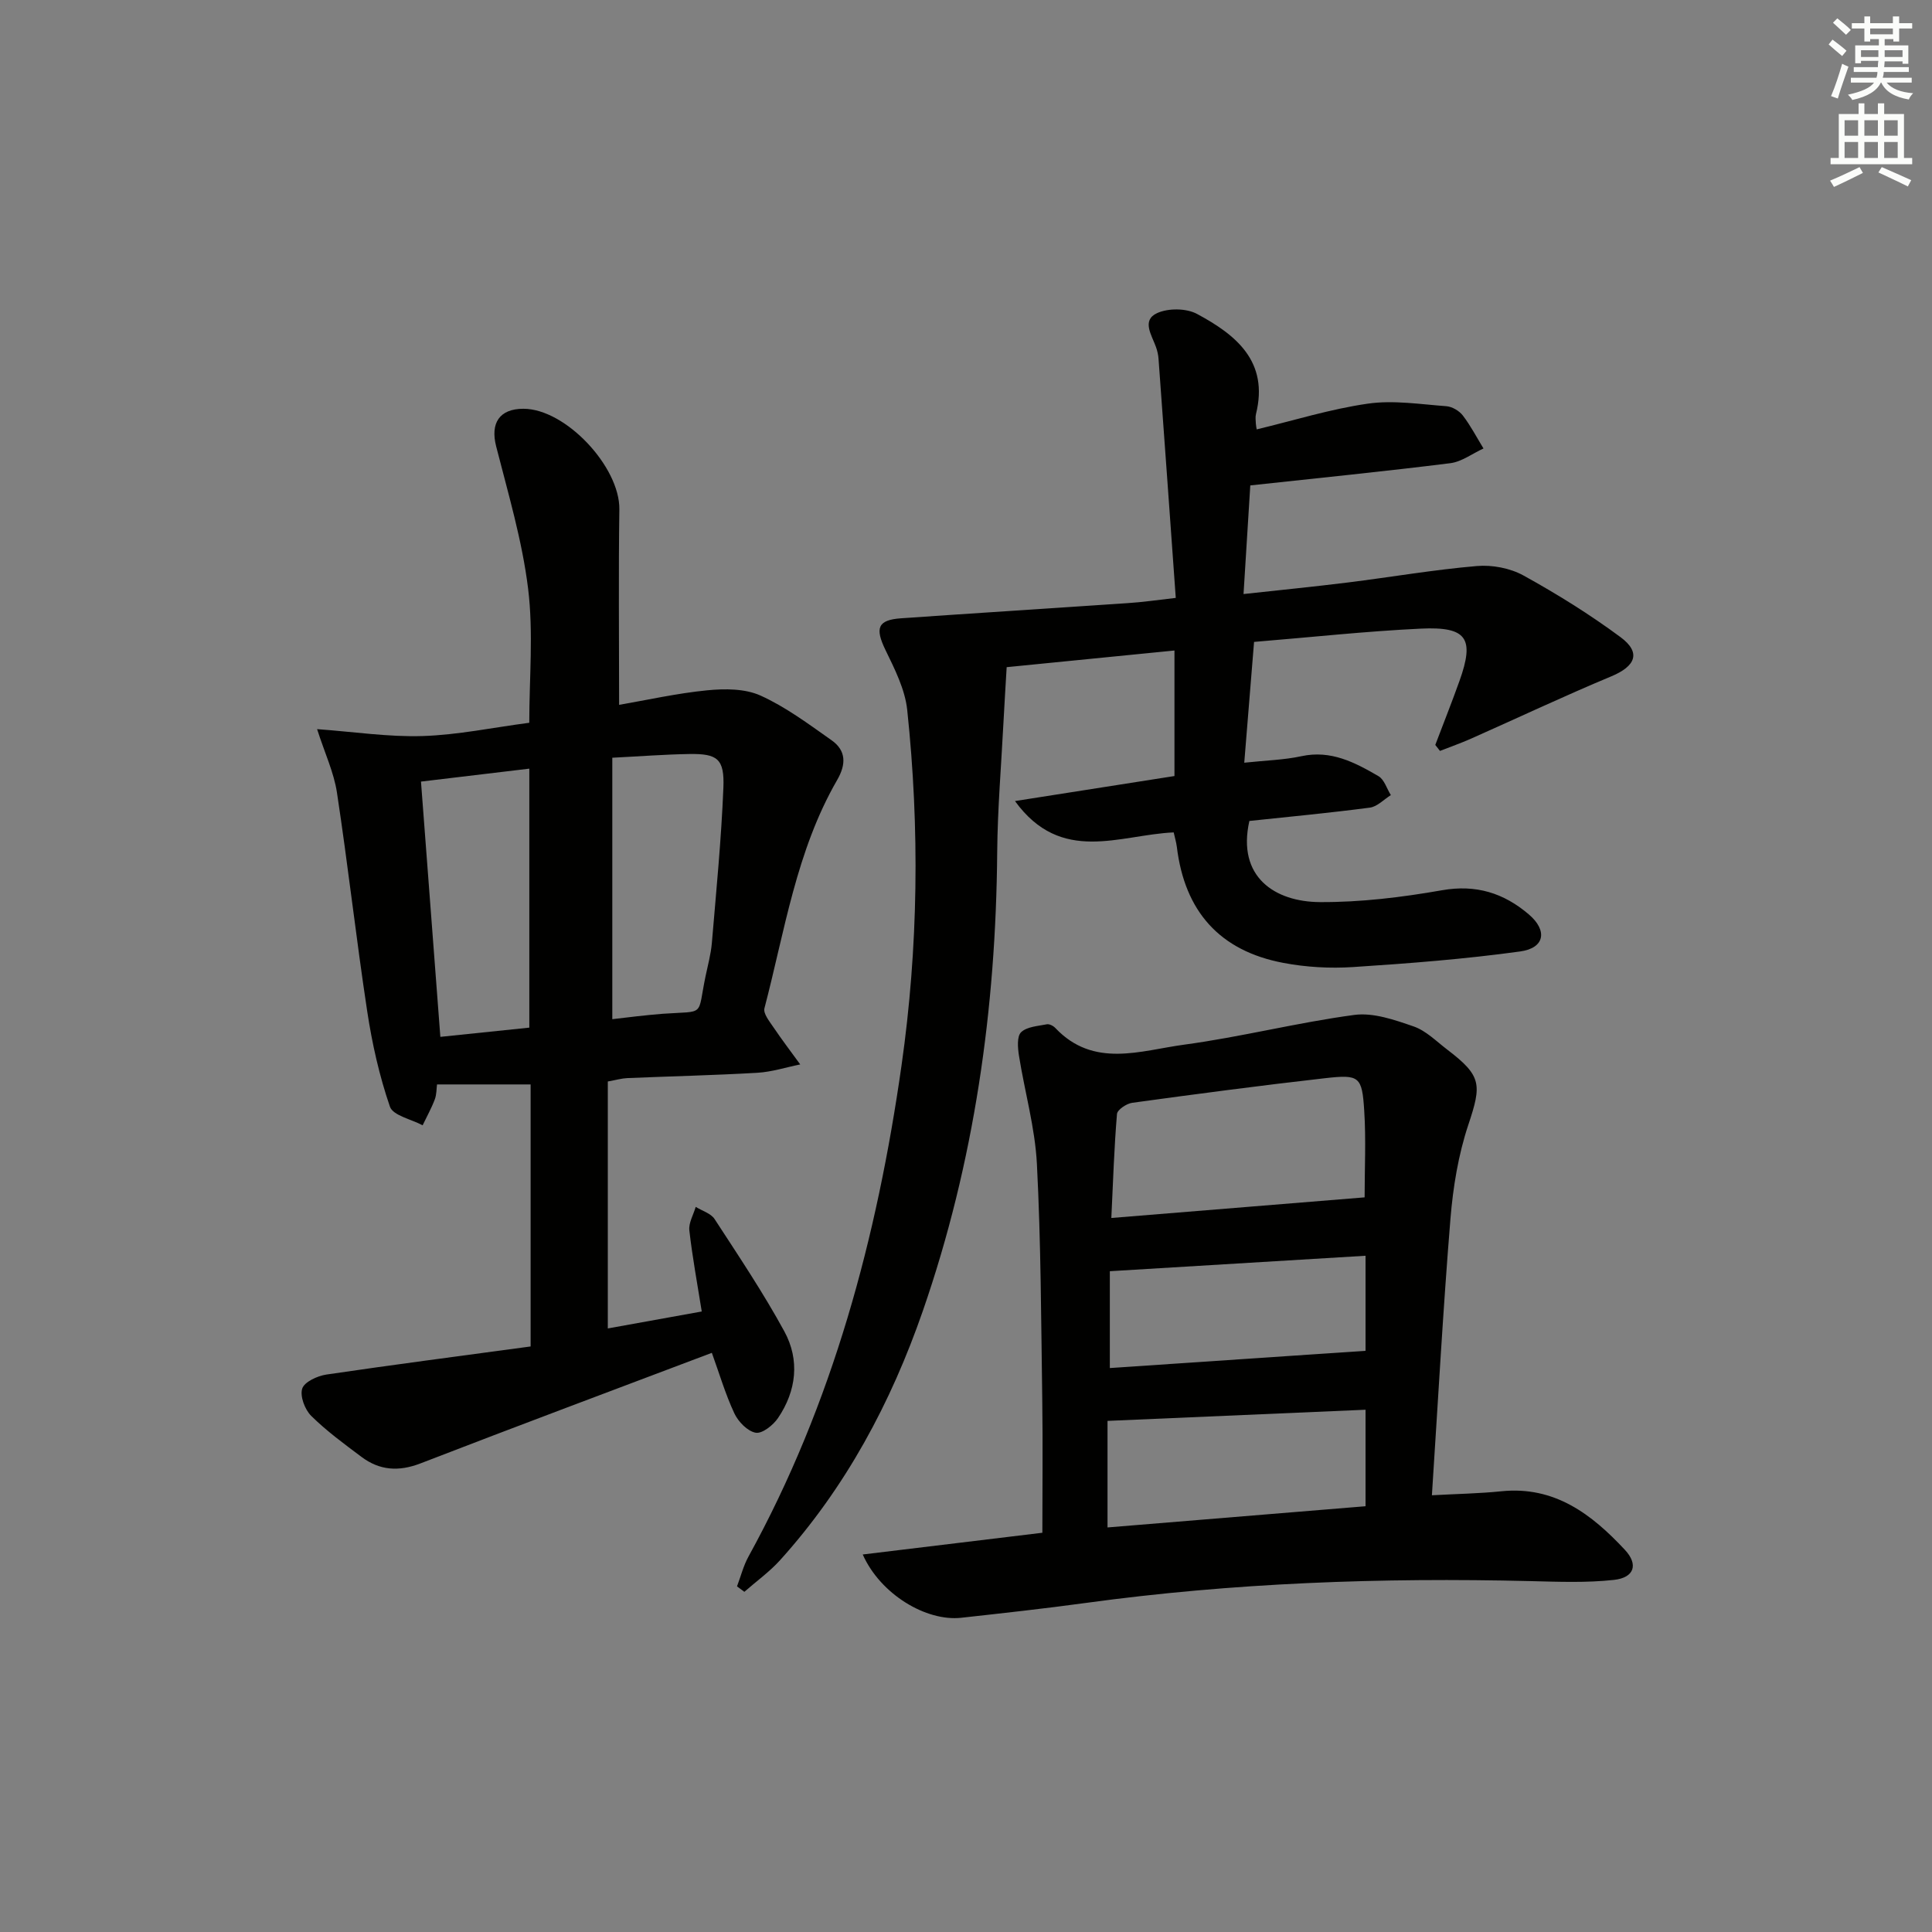
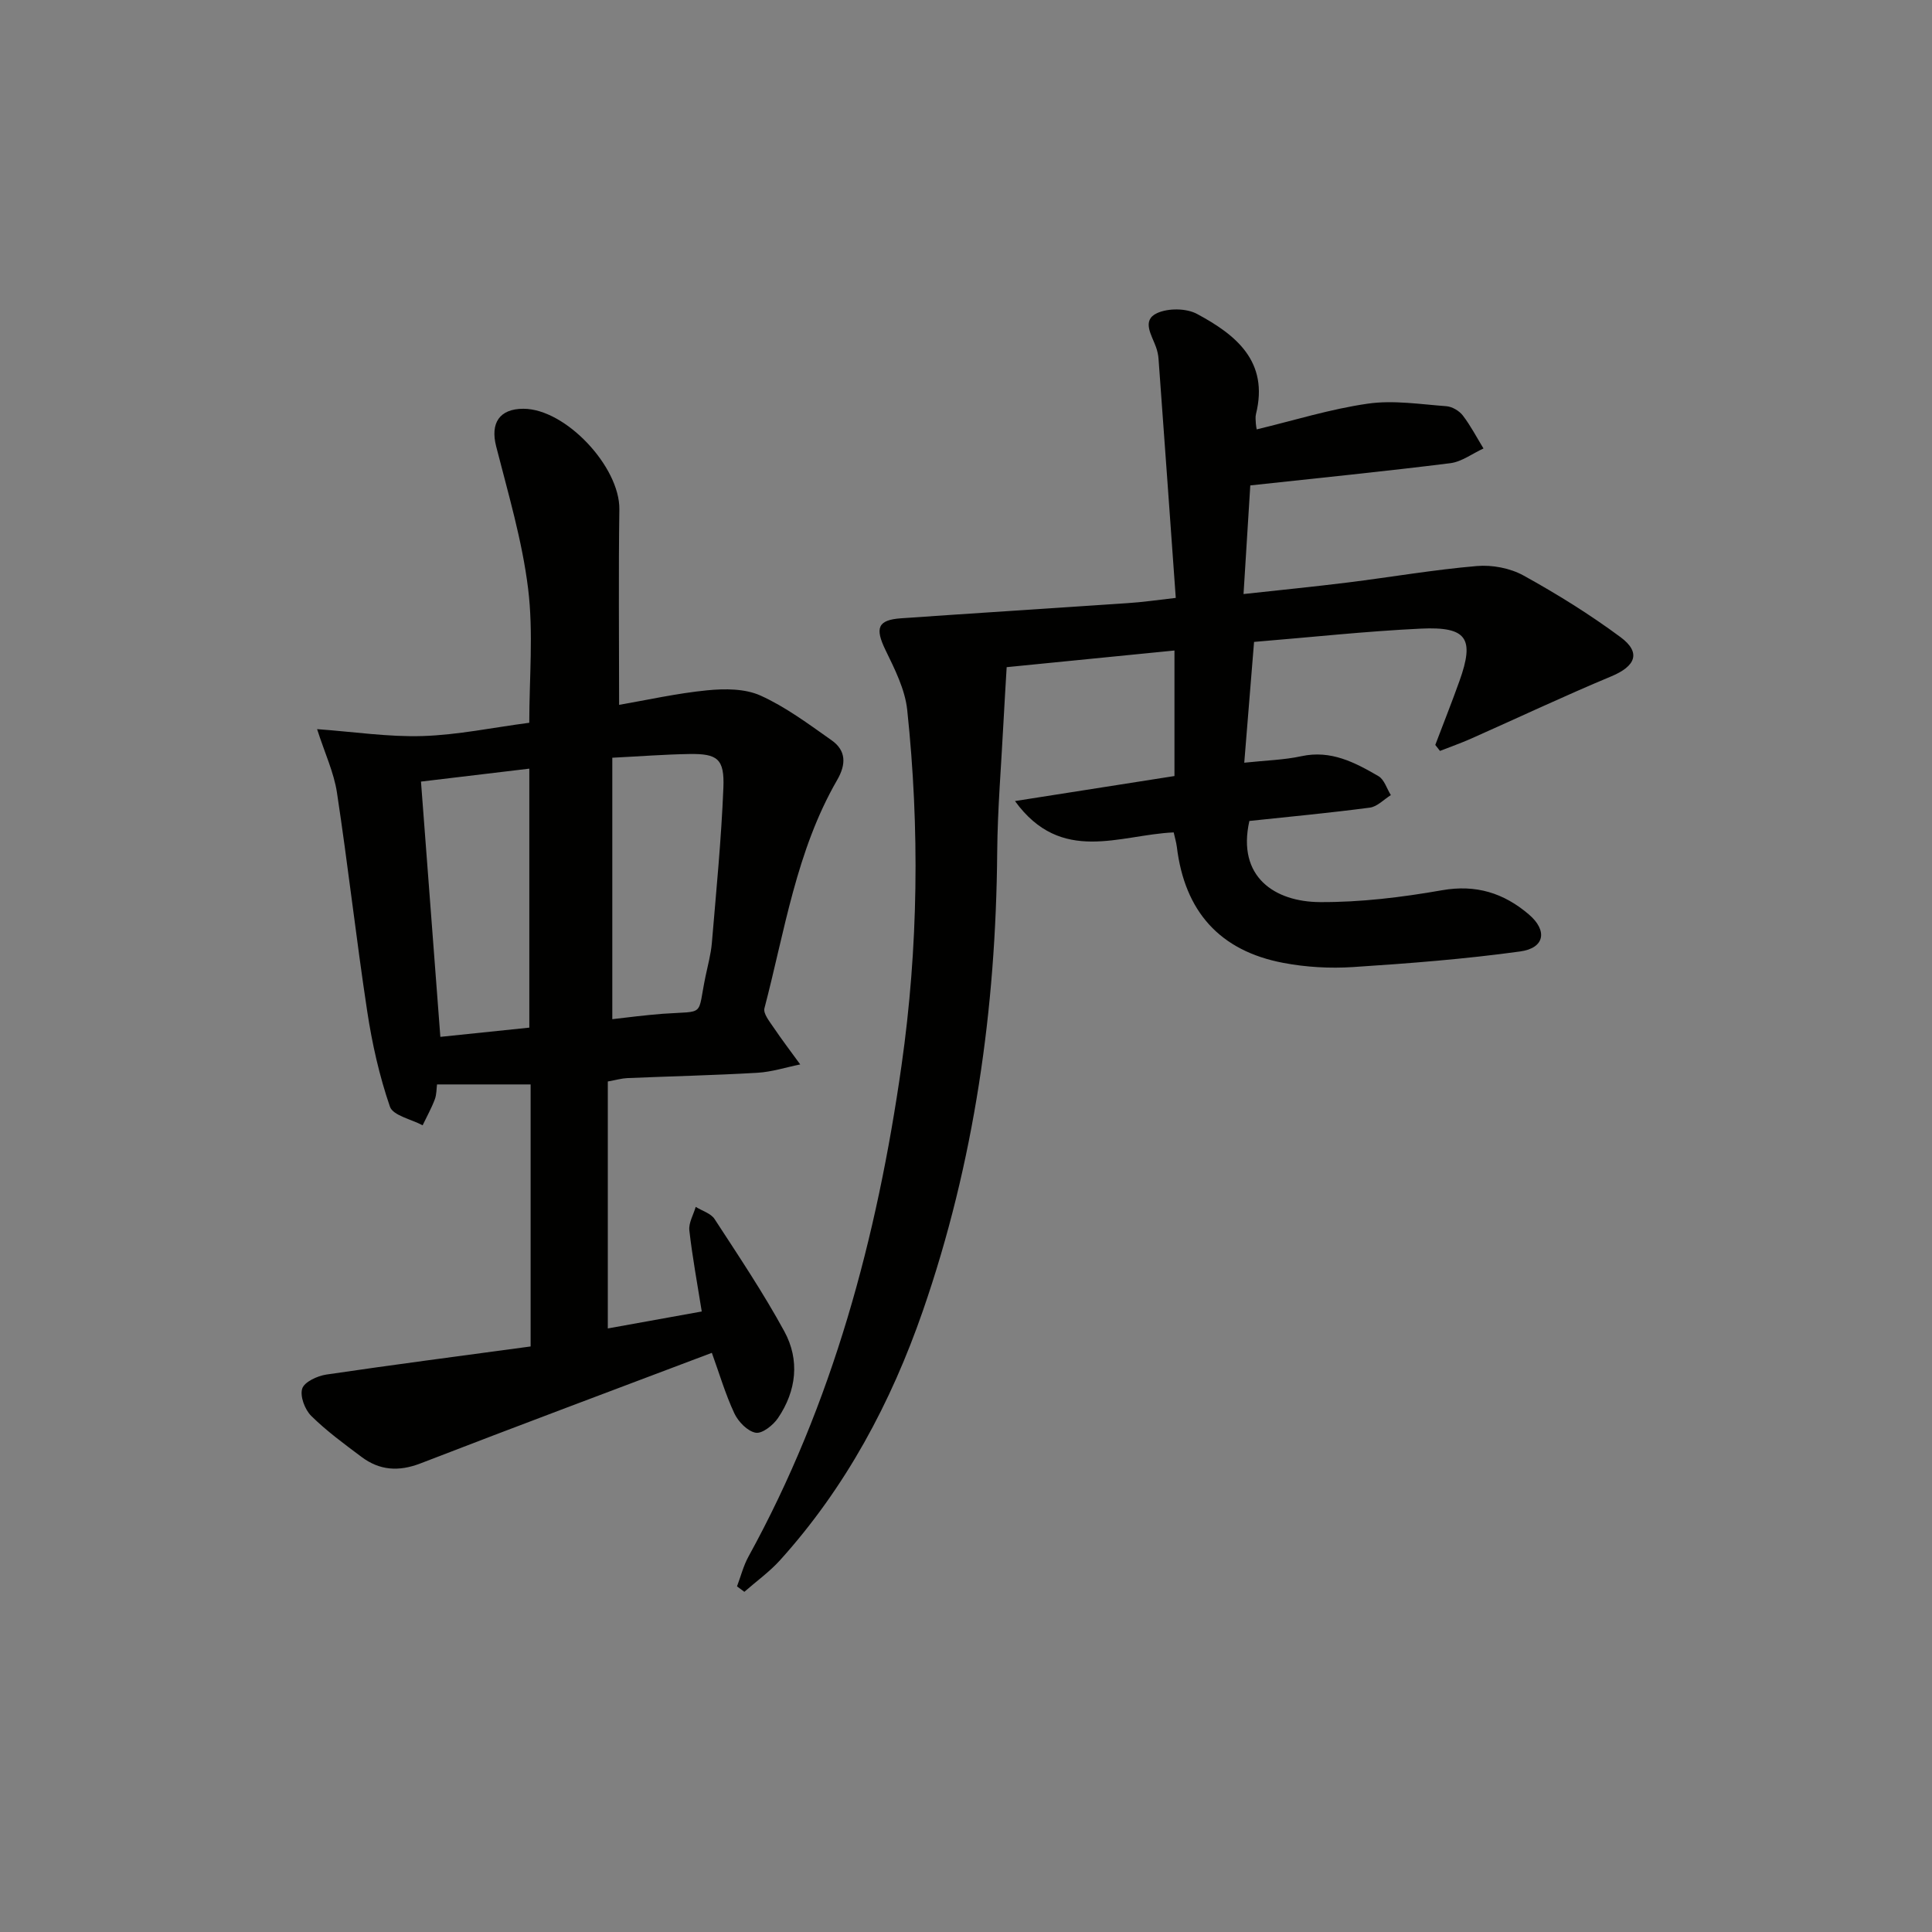
<svg xmlns="http://www.w3.org/2000/svg" enable-background="new 0 0 400 400" viewBox="0 0 400 400">
  <rect x="0" y="0" width="400" height="400" fill="#808080" stroke="none" />
  <g fill="#010100">
    <path d="m243.43 123.79c-1.22-17.06-2.38-33.29-3.57-49.52-.06-.82-.25-1.65-.53-2.43-.86-2.44-3.03-5.51.23-7.01 2.3-1.06 6.06-1.03 8.28.17 8.06 4.33 14.9 9.83 12.2 20.71-.16.63-.06 1.33-.03 1.99.03.49.14.97.18 1.2 7.69-1.85 15.27-4.22 23.02-5.33 5.28-.76 10.83.13 16.24.53 1.2.09 2.66.95 3.4 1.91 1.63 2.12 2.88 4.54 4.29 6.84-2.29 1.05-4.5 2.75-6.88 3.05-13.5 1.69-27.04 3.04-41.4 4.6-.45 7.19-.9 14.52-1.4 22.49 7.6-.83 14.64-1.53 21.66-2.4 8.89-1.11 17.74-2.64 26.66-3.4 3.16-.27 6.87.43 9.64 1.96 6.94 3.83 13.73 8.05 20.1 12.77 4.3 3.19 3.12 6.01-1.92 8.11-9.78 4.08-19.37 8.61-29.06 12.91-2.1.93-4.27 1.69-6.41 2.53-.32-.41-.65-.83-.97-1.24 1.67-4.41 3.42-8.8 5.01-13.25 3.15-8.8 1.56-11.28-7.98-10.83-11.42.54-22.81 1.79-34.55 2.75-.68 8.38-1.33 16.38-2.03 25.01 4.48-.48 8.24-.57 11.85-1.35 6.1-1.32 11.06 1.3 15.93 4.13 1.21.7 1.73 2.59 2.57 3.93-1.44.89-2.8 2.38-4.34 2.59-8.35 1.1-16.75 1.89-24.95 2.76-2.62 11.61 5.29 16.75 14.6 16.8 8.42.05 16.94-.99 25.26-2.45 7.08-1.25 12.82.58 18 5 3.91 3.34 3.31 6.97-1.8 7.67-11.47 1.58-23.05 2.48-34.61 3.23-4.77.31-9.7.03-14.4-.86-13.19-2.49-20.45-10.66-22.07-24.04-.12-.95-.41-1.88-.65-2.98-11.19.49-23.28 6.72-32.86-6.49 11.41-1.79 22.07-3.46 33.02-5.18 0-8.59 0-16.93 0-25.99-12.38 1.23-24.04 2.39-34.74 3.45-.24 4.09-.47 7.74-.66 11.39-.46 8.96-1.22 17.91-1.3 26.87-.26 32.47-4.73 64.24-15.39 95-6.6 19.04-15.97 36.55-29.54 51.6-2.2 2.44-4.94 4.4-7.42 6.58-.51-.38-1.01-.75-1.52-1.13.78-2.06 1.32-4.25 2.37-6.16 17.47-31.74 26.63-66.13 31.69-101.68 3.48-24.43 3.78-49.05 1.18-73.61-.45-4.27-2.59-8.47-4.51-12.43-2.18-4.51-1.64-6.21 3.24-6.55 15.59-1.09 31.19-2.06 46.78-3.13 3.11-.19 6.21-.65 10.09-1.09z" />
    <path d="m109.86 278.77c0-18.63 0-36.28 0-54.25-6.43 0-12.77 0-19.38 0-.12.88-.07 2.08-.47 3.12-.69 1.83-1.66 3.56-2.51 5.34-2.35-1.26-6.14-2.02-6.77-3.86-2.19-6.37-3.69-13.05-4.7-19.72-2.29-15.08-3.98-30.25-6.27-45.32-.63-4.15-2.5-8.1-4.11-13.12 7.7.56 14.8 1.65 21.85 1.43 7.27-.23 14.49-1.75 22.08-2.75 0-9.27.88-18.64-.24-27.76-1.22-9.95-4.13-19.71-6.62-29.48-1.22-4.79.66-7.77 5.65-7.77 8.75.01 19.98 12.04 19.86 20.83-.19 13.28-.05 26.56-.05 40.47 5.71-.98 11.94-2.39 18.25-3.01 3.64-.36 7.82-.36 11.03 1.09 5.22 2.36 9.95 5.9 14.68 9.23 3.07 2.15 3.07 4.99 1.18 8.26-8.45 14.63-10.85 31.24-15.05 47.25-.29 1.09 1.05 2.73 1.88 3.96 1.76 2.61 3.68 5.12 5.53 7.67-2.97.6-5.91 1.56-8.91 1.73-8.96.52-17.95.72-26.92 1.1-1.13.05-2.24.38-4.01.7v51.13c6.44-1.16 12.9-2.33 19.45-3.51-.91-5.73-1.94-11.24-2.57-16.8-.17-1.55.85-3.23 1.32-4.86 1.33.83 3.15 1.34 3.92 2.54 4.97 7.64 10.07 15.24 14.43 23.24 3.23 5.93 2.51 12.3-1.31 17.94-1 1.48-3.27 3.28-4.62 3.04-1.69-.3-3.61-2.28-4.42-4.01-1.87-4-3.12-8.29-4.66-12.53-20.31 7.68-40.36 15.17-60.32 22.89-4.5 1.74-8.46 1.47-12.21-1.34-3.59-2.69-7.24-5.36-10.41-8.49-1.32-1.3-2.37-4.08-1.87-5.65.44-1.39 3.13-2.63 4.98-2.91 13.97-2.06 27.93-3.87 42.31-5.82zm16.91-67.76c1.76-.21 3.39-.41 5.03-.59 1.81-.19 3.62-.4 5.44-.53 8.95-.63 7.06.74 8.84-7.79.47-2.27 1.1-4.53 1.3-6.83.9-10.73 1.96-21.45 2.39-32.2.24-5.96-1.23-7.05-7.03-6.96-5.1.08-10.2.48-15.97.77zm-17.18 1.75c0-18.08 0-35.77 0-53.62-7.65.91-14.86 1.77-22.43 2.68 1.34 17.71 2.67 35.18 4.01 52.85 6.32-.66 12.23-1.27 18.42-1.91z" />
-     <path d="m296.46 309.58c5.22-.29 9.83-.36 14.4-.83 11.01-1.12 18.69 4.76 25.55 12.12 2.85 3.05 1.95 5.77-2.25 6.23-5.72.63-11.56.39-17.33.25-30.81-.75-61.52.34-92.09 4.53-8.55 1.17-17.13 2.11-25.71 3.06-7.27.81-16.75-4.86-20.41-13.1 12.44-1.51 24.47-2.96 37.19-4.5 0-8.96.11-18.21-.02-27.46-.24-16.3-.27-32.62-1.11-48.9-.39-7.53-2.53-14.95-3.72-22.45-.25-1.6-.44-3.96.45-4.82 1.2-1.15 3.46-1.27 5.31-1.64.53-.11 1.36.32 1.78.77 7.93 8.38 17.62 4.67 26.64 3.45 11.81-1.59 23.44-4.58 35.25-6.16 3.95-.53 8.37 1.03 12.31 2.39 2.56.89 4.7 3.09 6.95 4.8 7.15 5.45 7.13 7.22 4.35 15.56-2.07 6.21-3.16 12.89-3.7 19.45-1.54 18.88-2.57 37.8-3.84 57.25zm-13.93-61.68c0-6.02.3-11.99-.08-17.91-.45-7.14-.98-7.57-8.12-6.76-13.32 1.51-26.62 3.27-39.91 5.09-1.18.16-3.09 1.44-3.16 2.32-.58 6.87-.8 13.76-1.17 21.53 17.86-1.46 34.95-2.85 52.44-4.27zm-53.23 46.28v22.06c17.98-1.48 35.65-2.93 53.42-4.39 0-6.83 0-13.07 0-19.98-17.85.77-35.4 1.53-53.42 2.31zm.48-10.94c17.95-1.21 35.43-2.39 52.94-3.57 0-6.66 0-12.91 0-19.68-17.74 1.07-35.18 2.12-52.94 3.2z" />
  </g>
-   <path d="m378.6 9.2.8-1c.9.7 1.9 1.4 2.9 2.3l-.9 1.1c-1.1-.9-2-1.7-2.8-2.4zm.5 10.7c.9-2.1 1.6-4.3 2.3-6.7.4.2.8.4 1.3.6-.7 2.1-1.5 4.2-2.2 6.6zm.4-15.2.9-.9c1 .8 2 1.6 2.8 2.4l-1 1c-1-.9-1.9-1.8-2.7-2.5zm12.5-1.3h1.2v1.4h2.7v1.1h-2.7v2.7h-1.2v-.5h-1.8v1.3h4.9v3.8h-1.2v-.5h-3.7c0 .4-.1.9-.1 1.2h5.1v1h-5.2c0 .5-.1.9-.2 1.2h6v1h-5.2c1.1 1.3 2.9 2 5.5 2.2-.4.4-.7.8-.9 1.3-2.9-.5-4.8-1.6-5.7-3.5h-.1c-.8 1.7-2.7 2.9-5.9 3.6-.2-.4-.6-.8-.9-1.1 2.8-.6 4.6-1.4 5.4-2.5h-4.8v-1h5.3c.1-.3.2-.7.2-1.2h-4.9v-1h5c0-.4 0-.8.1-1.3h-3.6v.5h-1.2v-3.7h4.9v-1.3h-1.8v.5h-1.2v-2.7h-2.6v-1.1h2.6v-1.4h1.2v1.4h4.7v-1.4zm-6.7 8.4h3.6c0-.4 0-.9 0-1.4h-3.6zm1.9-4.7h4.7v-1.2h-4.7zm6.7 3.3h-3.7v1.4h3.7z" fill="#fbfcfa" />
-   <path d="m384.7 21.4h1.3v2.2h2.8v-2.2h1.3v2.2h4.1v9.1h1.7v1.3h-16.9v-1.3h1.7v-9.1h4.1v-2.2zm.3 13.2.7 1.2c-1.8.9-3.8 1.9-6 2.9-.2-.4-.5-.8-.8-1.3 2.4-1 4.4-2 6.1-2.8zm-3.1-6.5h2.8v-3.2h-2.8zm0 4.6h2.8v-3.3h-2.8zm4.1-4.6h2.8v-3.2h-2.8zm0 4.6h2.8v-3.3h-2.8v3.2zm3.6 1.9c2.1.9 4.1 1.8 6.1 2.7l-.7 1.3c-2.2-1.1-4.2-2-6.1-2.9zm3.3-9.7h-2.8v3.2h2.8zm-2.8 7.8h2.8v-3.3h-2.8z" fill="#fbfcfa" />
</svg>